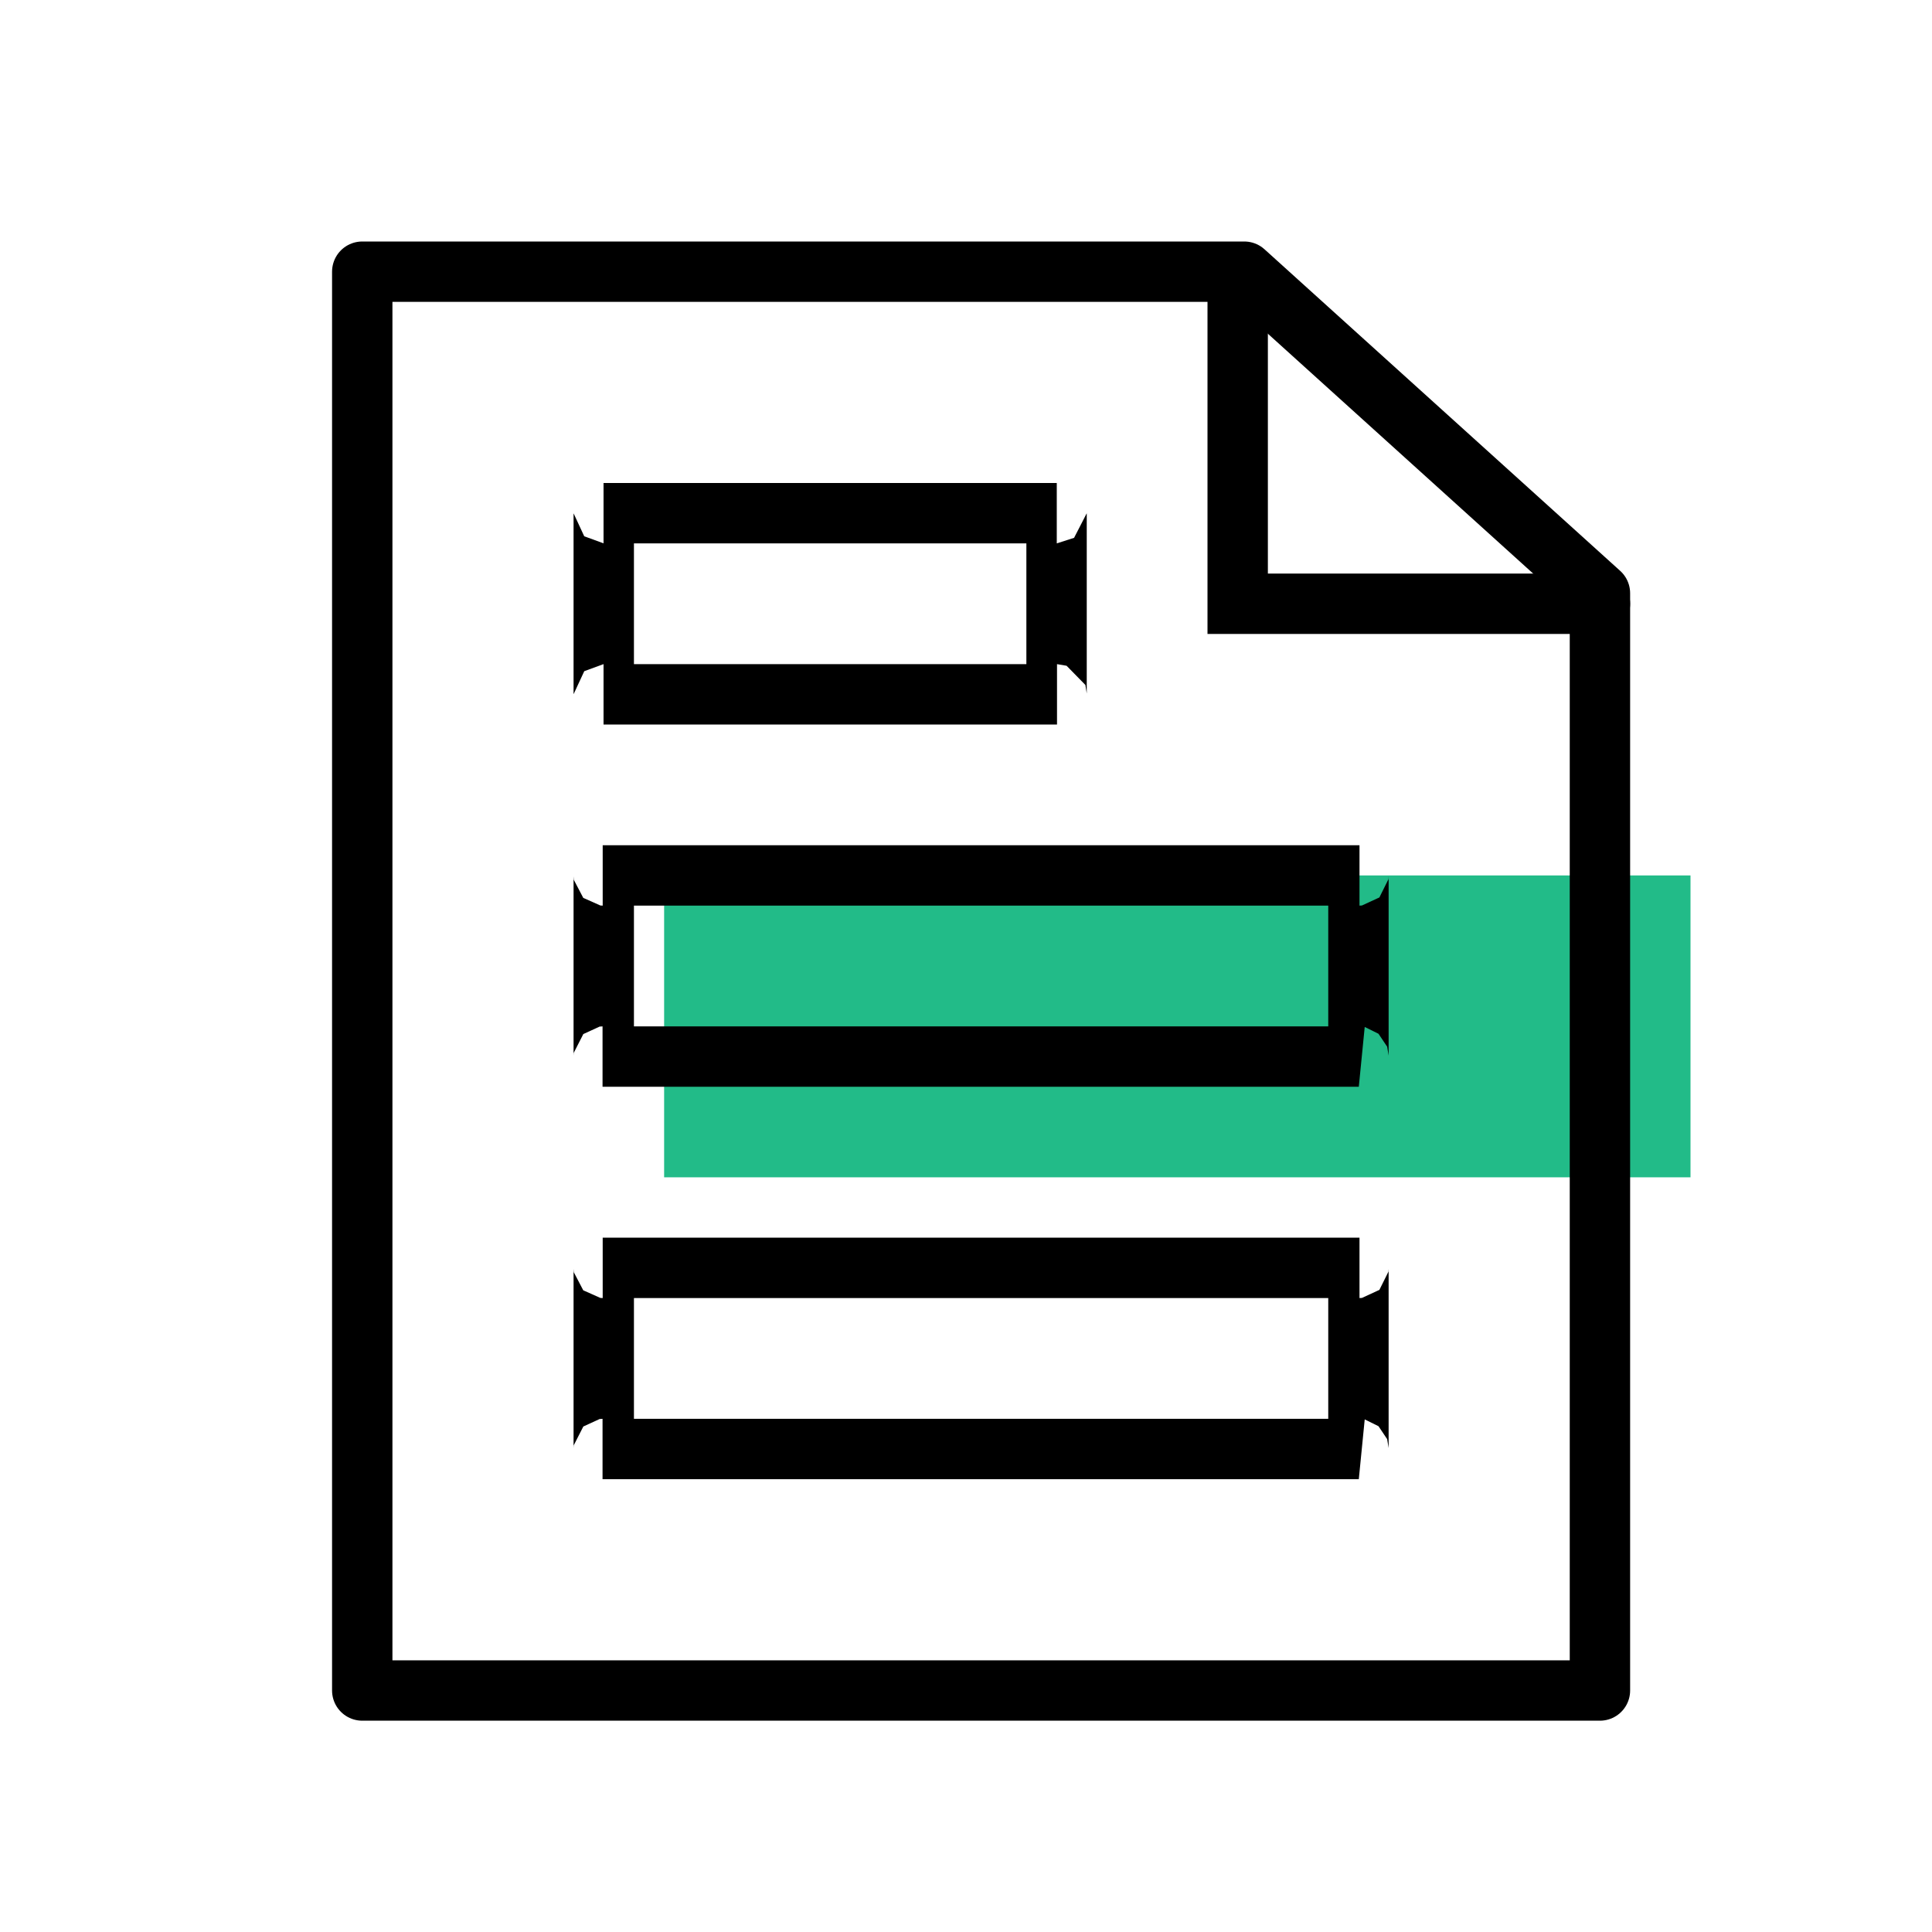
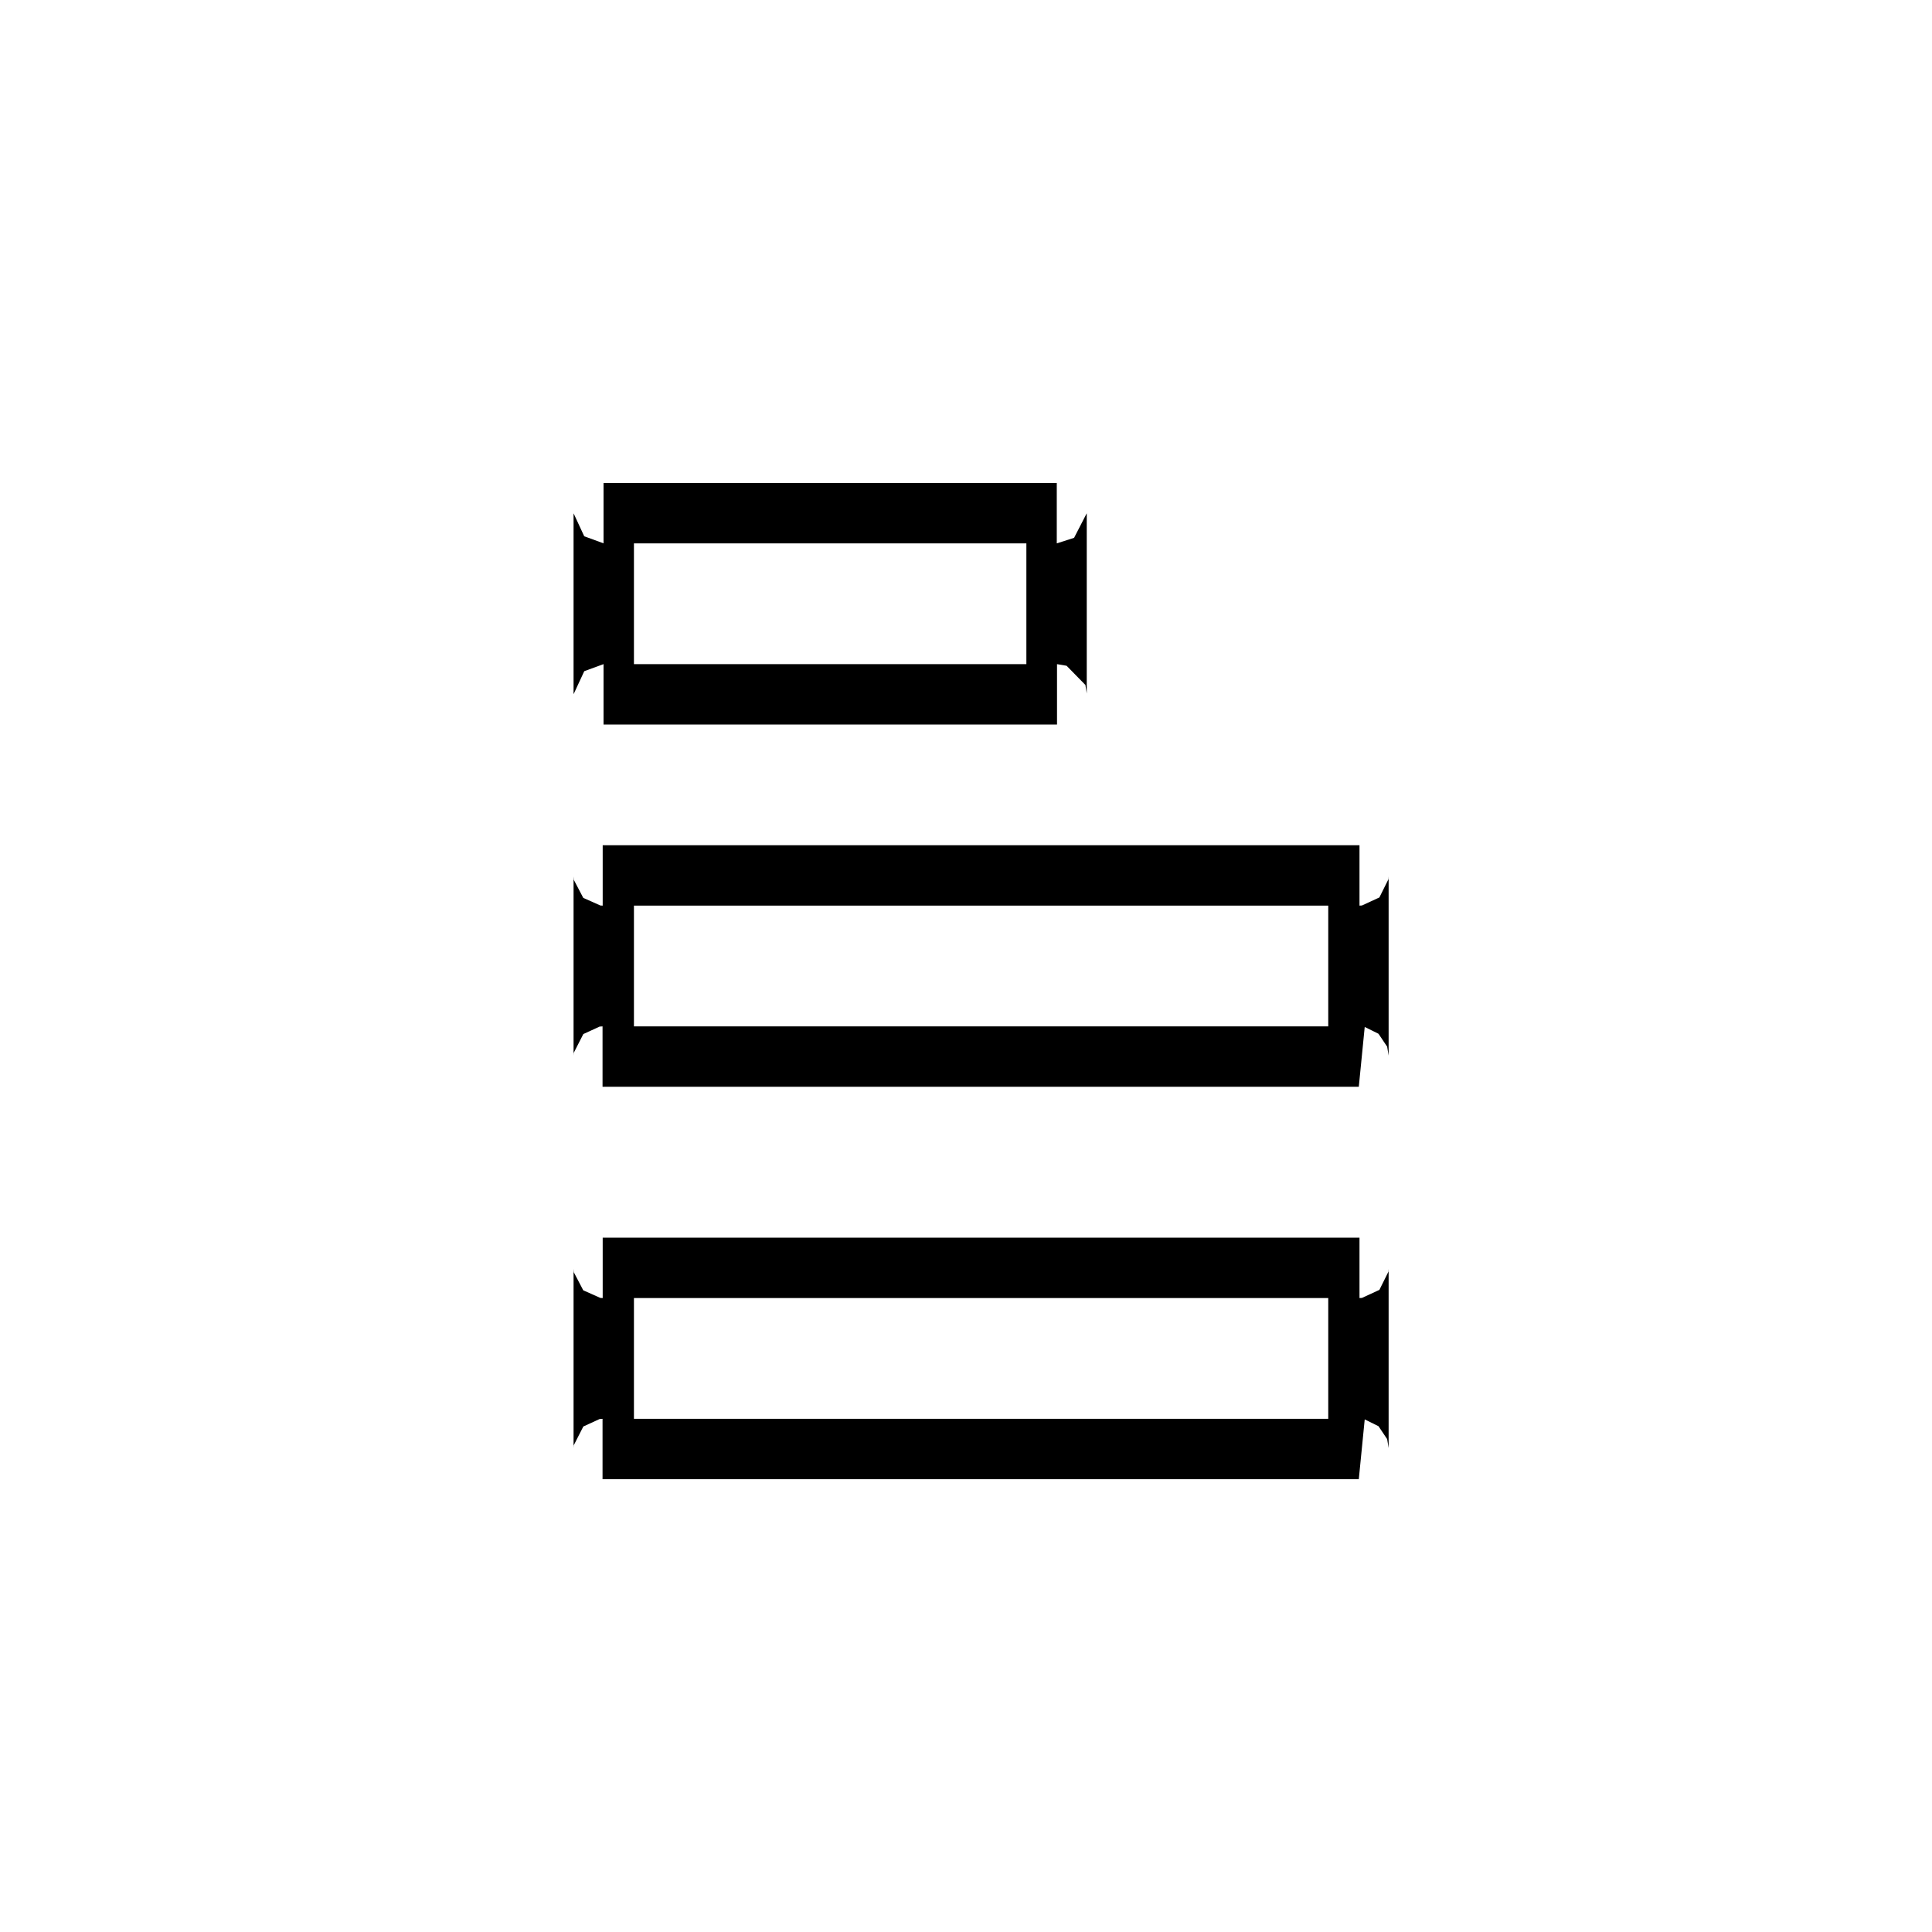
<svg xmlns="http://www.w3.org/2000/svg" width="64" height="64" viewBox="0 0 64 64">
  <g fill="none" fill-rule="evenodd">
-     <path fill="#2B8" fill-rule="nonzero" d="M22 29h34v10H22z" />
    <g fill-rule="nonzero" stroke="#000" stroke-width="2">
      <path d="M19.993 23h15.022c-.02 0-.015-.005-.015-.025v-5.942c0-.026-.007-.033.007-.033H19.993c.014 0 .007.007.007.033v5.933c0 .027.007.034-.007.034zM45.035 29h-25.07C20 29 20 29 20 29.032v5.936c0 .031 0 .032-.035.032h25.047c-.01-.002-.012-.01-.012-.032v-5.936c0-.031 0-.032.035-.032zm-25.07 6h-.005.005zM45.035 42h-25.07C20 42 20 42 20 42.032v5.936c0 .031 0 .032-.035.032h25.047c-.01-.002-.012-.01-.012-.032v-5.936c0-.031 0-.032.035-.032zm-25.07 6h-.005.005z" />
    </g>
-     <path stroke="#000" stroke-linejoin="round" stroke-width="2" d="M12 9h29.218L53 19.652V56H12z" />
-     <path stroke="#000" stroke-linecap="round" stroke-width="2" d="M41 10v10h12" />
  </g>
</svg>